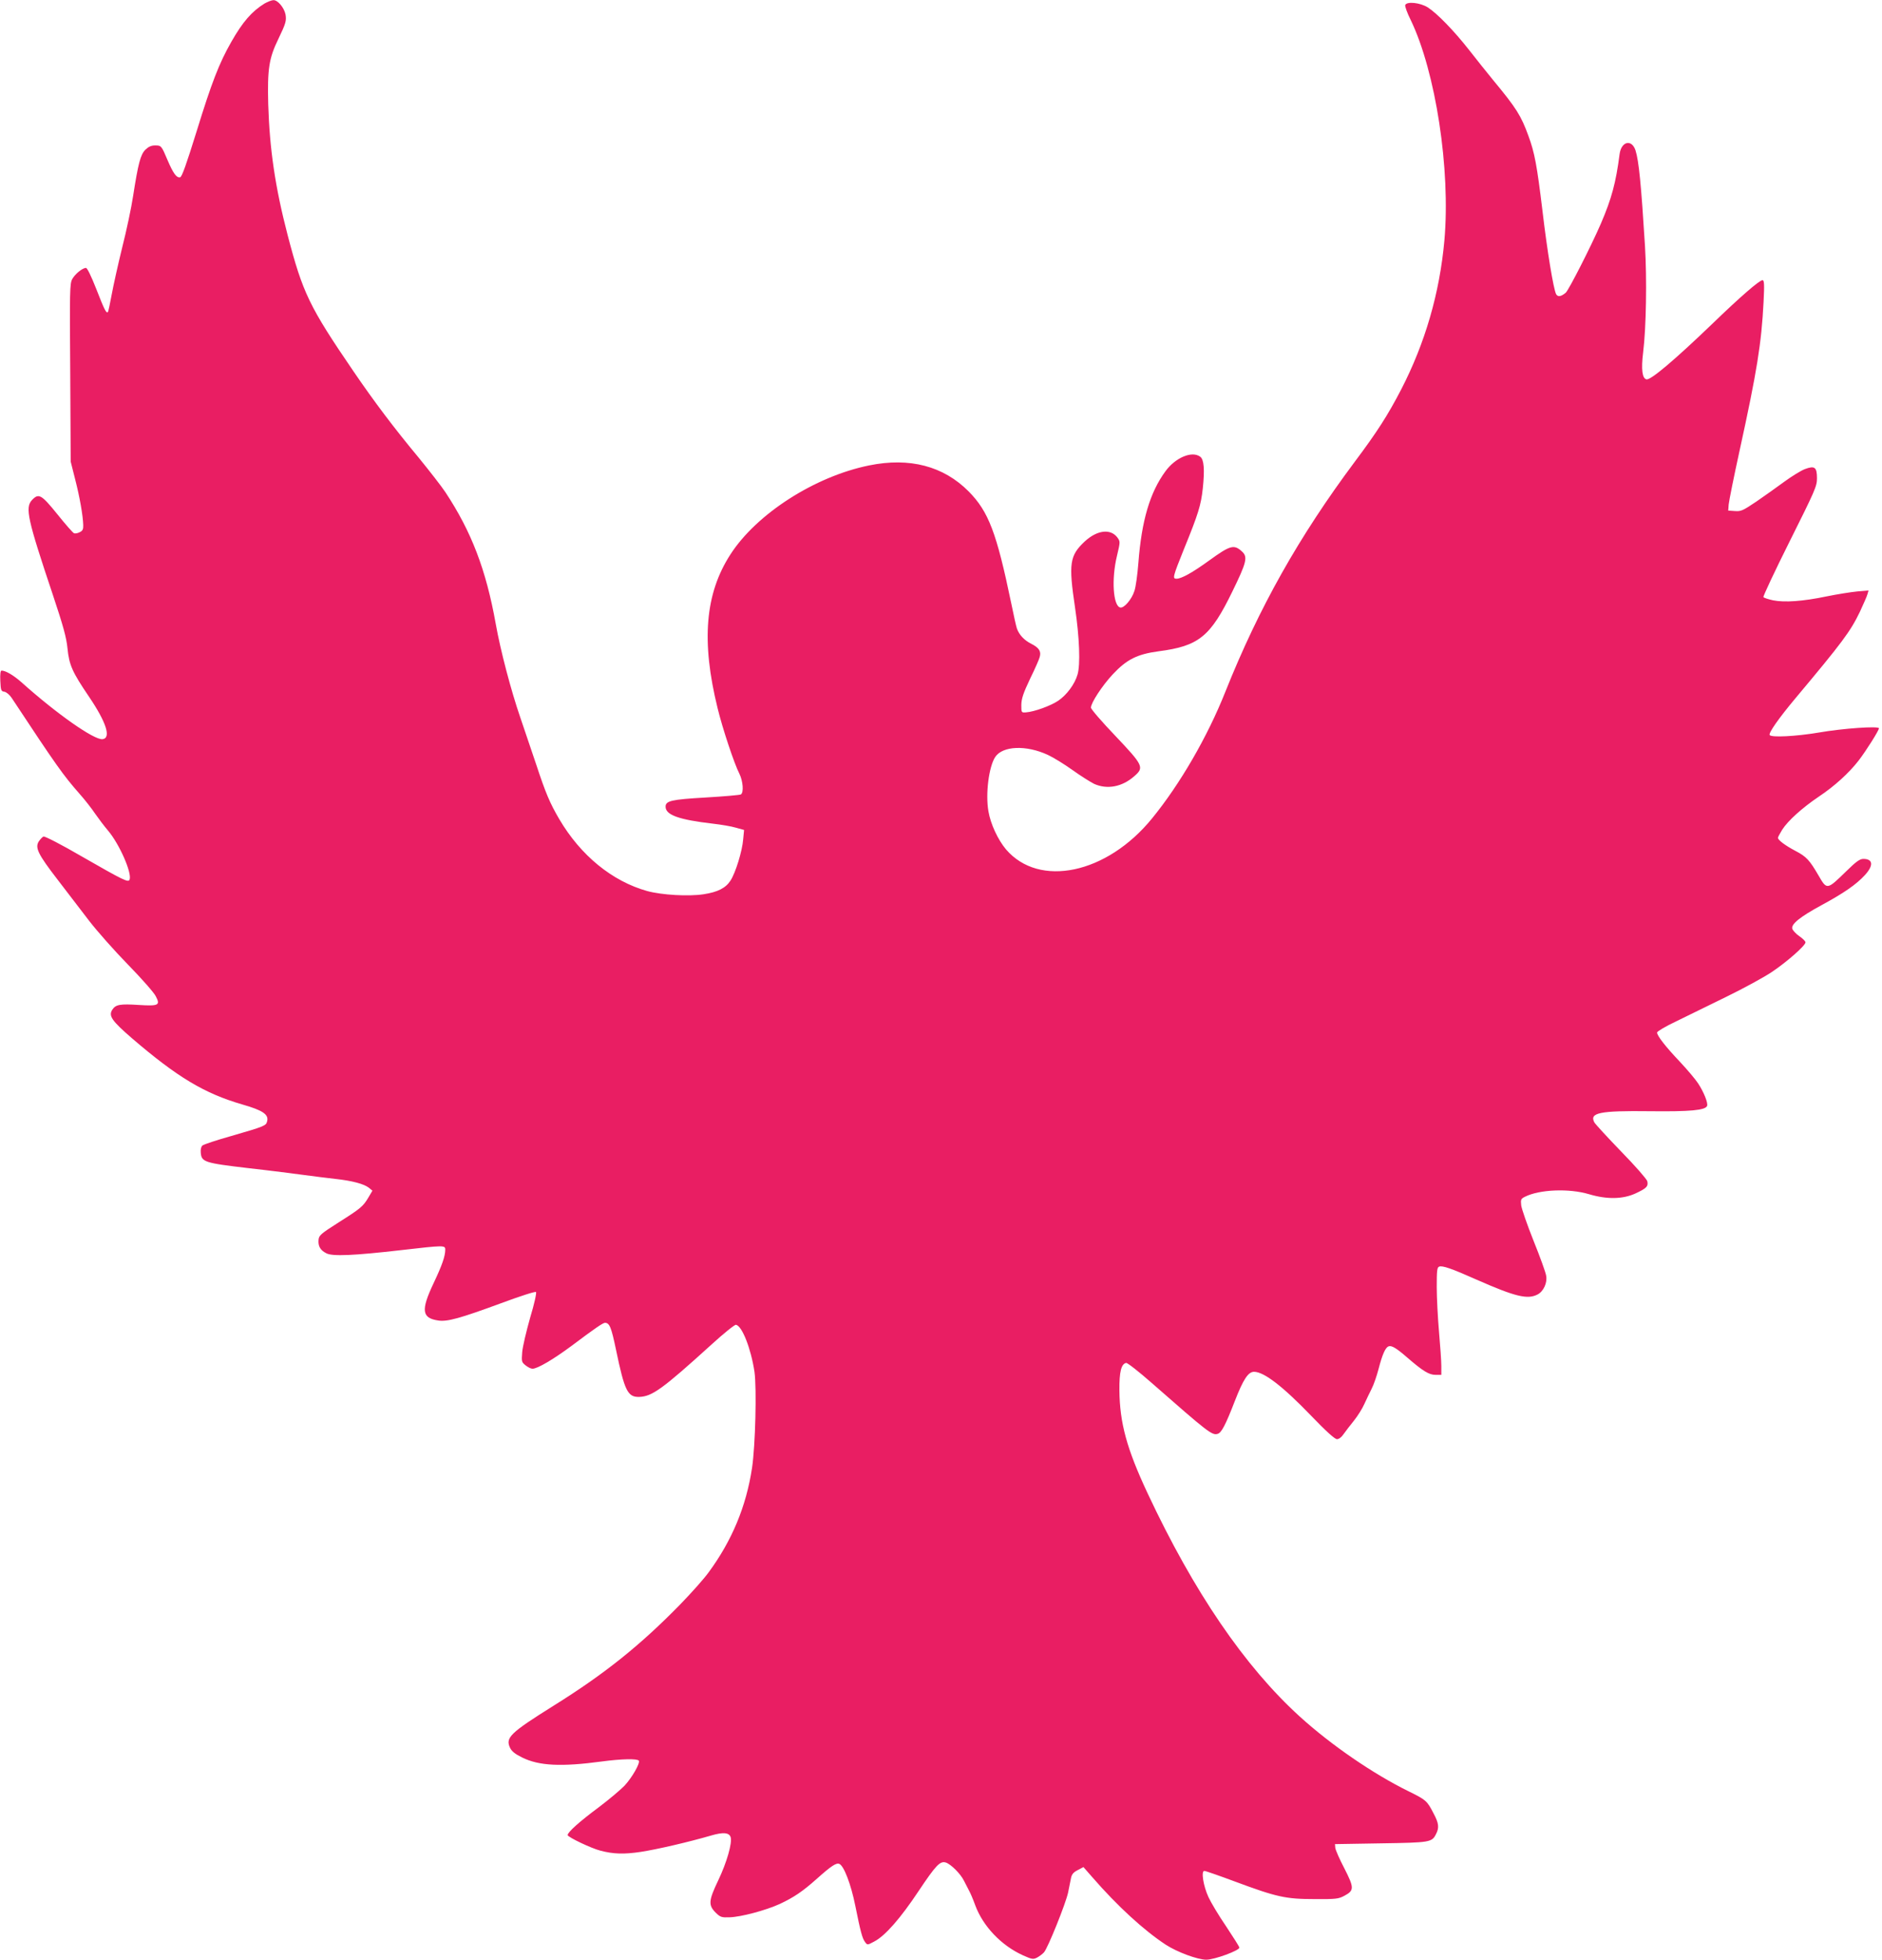
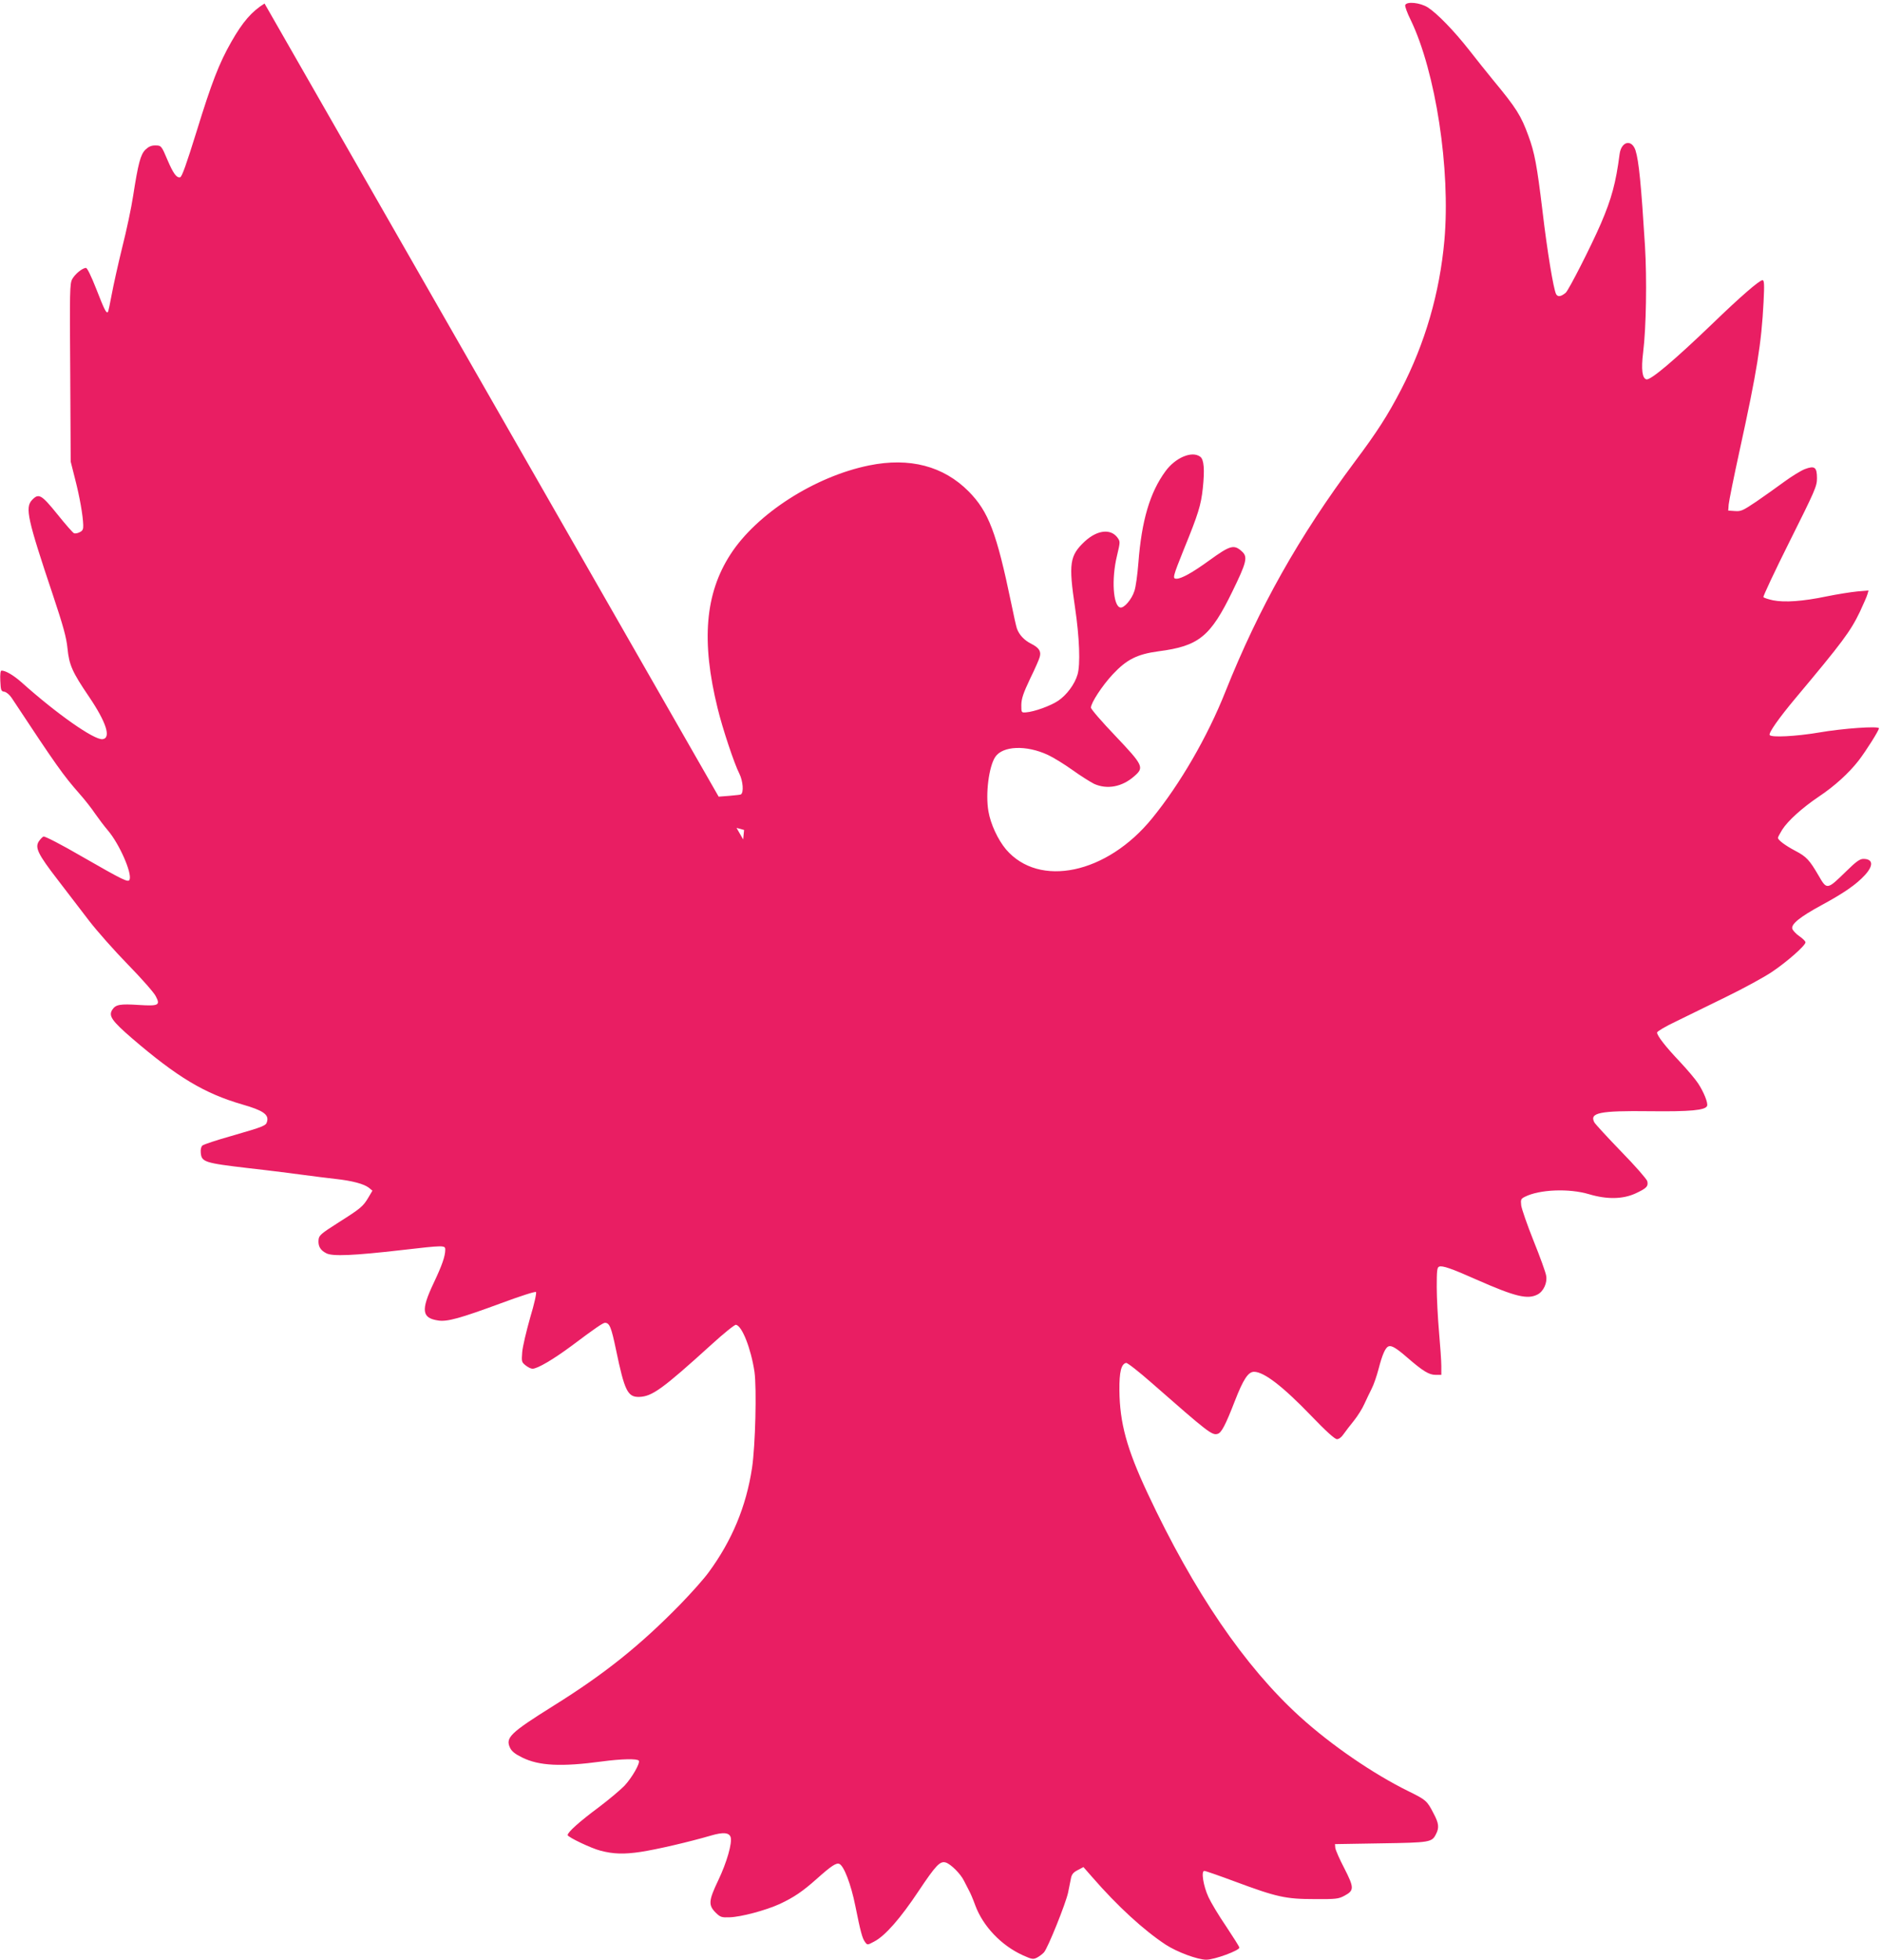
<svg xmlns="http://www.w3.org/2000/svg" version="1.0" width="1230pt" height="1280pt" viewBox="0 0 1230 1280" preserveAspectRatio="xMidYMid meet">
  <g transform="translate(0,1280) scale(0.1,-0.1)" fill="#e91e63" stroke="none">
-     <path d="M1729 12777 c-83 -51 -143 -120 -217 -250 -80 -140 -129 -267 -227 -585 -67 -215 -96 -298 -108 -300 -23 -5 -45 26 -81 110 -41 97 -42 98 -82 98 -26 0 -43 -8 -64 -28 -32 -32 -47 -91 -80 -302 -11 -74 -43 -225 -71 -335 -27 -110 -58 -249 -69 -309 -11 -60 -22 -112 -25 -114 -10 -11 -23 15 -76 151 -33 84 -59 137 -67 137 -23 0 -71 -39 -90 -73 -16 -30 -17 -76 -13 -612 l3 -580 29 -115 c30 -116 51 -236 53 -300 1 -27 -4 -37 -23 -46 -13 -7 -30 -10 -37 -7 -7 2 -56 58 -109 124 -105 130 -122 139 -166 93 -46 -50 -30 -123 138 -624 67 -201 87 -274 94 -344 11 -110 31 -155 141 -317 113 -167 146 -270 88 -277 -55 -6 -300 166 -530 372 -51 45 -103 76 -130 76 -7 0 -10 -24 -8 -67 3 -62 5 -68 26 -71 13 -2 34 -19 48 -40 296 -448 336 -504 444 -627 34 -38 80 -97 102 -130 23 -33 60 -82 84 -110 75 -89 157 -276 141 -320 -8 -21 -37 -7 -316 153 -127 74 -238 131 -246 128 -8 -2 -21 -17 -31 -31 -27 -41 -6 -84 122 -250 63 -82 157 -204 207 -270 51 -66 164 -194 253 -285 89 -91 171 -184 182 -207 31 -59 19 -65 -111 -57 -122 8 -151 3 -173 -31 -26 -40 -4 -72 129 -187 296 -254 473 -360 721 -432 133 -38 173 -65 162 -109 -7 -30 -14 -33 -235 -97 -96 -27 -180 -55 -188 -62 -8 -7 -13 -25 -11 -46 5 -62 23 -68 313 -102 143 -16 307 -37 365 -45 58 -8 148 -19 200 -25 112 -12 189 -33 221 -58 l23 -19 -26 -44 c-35 -59 -49 -71 -196 -164 -115 -73 -127 -84 -130 -112 -4 -42 11 -69 51 -89 40 -21 178 -15 492 21 277 32 285 32 285 3 0 -43 -21 -103 -78 -223 -82 -174 -75 -224 32 -240 59 -9 142 14 411 113 124 46 223 78 228 73 5 -5 -11 -78 -38 -167 -25 -88 -49 -189 -52 -225 -5 -63 -4 -66 22 -87 15 -12 35 -22 45 -22 33 0 136 61 255 149 153 115 206 151 219 151 30 -1 41 -28 72 -176 56 -269 76 -310 152 -308 84 3 150 50 472 342 80 73 152 131 160 129 40 -7 98 -155 121 -307 15 -108 6 -482 -16 -628 -38 -252 -132 -476 -283 -681 -30 -42 -114 -136 -186 -210 -261 -267 -494 -454 -828 -662 -286 -179 -316 -209 -284 -276 11 -22 33 -40 78 -62 111 -55 256 -62 523 -26 127 17 231 19 240 5 10 -16 -44 -110 -93 -163 -26 -27 -101 -90 -167 -140 -128 -95 -205 -164 -205 -183 0 -13 155 -87 215 -102 84 -22 153 -24 261 -8 106 16 313 64 461 107 78 23 118 20 128 -10 12 -37 -25 -166 -81 -283 -64 -134 -66 -163 -13 -214 27 -26 37 -29 87 -27 74 2 236 45 328 87 92 43 150 82 244 166 92 82 125 104 145 96 30 -11 77 -134 105 -274 34 -168 45 -212 64 -237 15 -20 15 -20 60 4 71 37 171 151 290 330 113 169 140 197 177 186 34 -11 97 -74 119 -119 11 -22 27 -52 34 -66 8 -14 26 -56 40 -95 51 -137 170 -262 311 -326 60 -27 68 -28 93 -15 15 8 35 23 45 34 25 27 144 323 158 392 6 30 14 71 18 90 5 27 15 40 44 55 l38 20 57 -65 c166 -191 338 -348 481 -442 74 -48 208 -98 265 -98 53 0 216 60 216 79 0 6 -39 67 -86 138 -48 70 -100 157 -116 192 -34 74 -49 171 -27 171 8 0 97 -31 199 -69 274 -102 333 -115 520 -115 142 -1 158 1 197 22 64 34 64 52 -1 179 -31 59 -57 119 -59 133 l-2 25 300 5 c323 5 333 7 360 60 22 42 19 71 -16 136 -42 82 -49 88 -163 144 -232 114 -506 302 -711 488 -360 327 -693 815 -994 1457 -137 292 -183 461 -185 675 -1 120 12 171 44 178 9 1 83 -57 165 -129 373 -327 397 -346 434 -334 24 7 51 58 111 213 56 144 88 192 126 192 65 0 189 -96 372 -286 101 -105 156 -154 170 -154 13 0 30 13 44 34 13 18 43 58 67 87 24 30 55 79 68 109 14 30 35 75 48 100 13 25 33 83 45 129 24 93 44 139 65 147 19 8 51 -11 120 -71 104 -90 144 -115 187 -115 l38 0 0 58 c0 31 -7 131 -15 222 -8 91 -15 223 -15 293 0 108 2 129 16 134 21 8 80 -12 244 -85 254 -112 334 -131 399 -97 39 20 65 77 56 123 -3 21 -40 123 -82 227 -42 105 -78 209 -81 232 -4 38 -2 43 24 56 95 48 288 56 419 17 117 -35 220 -33 302 4 74 34 87 47 79 81 -4 14 -80 101 -170 193 -90 93 -169 179 -176 191 -33 63 33 77 363 73 264 -3 363 6 374 35 7 19 -22 91 -59 147 -17 26 -70 89 -118 140 -95 100 -150 171 -150 192 0 7 55 40 123 72 67 33 214 105 327 160 113 55 247 128 298 162 98 65 222 174 222 195 0 7 -18 25 -40 40 -22 15 -42 37 -46 48 -10 30 49 78 193 156 144 78 225 134 281 195 58 63 54 106 -10 106 -23 0 -48 -18 -113 -82 -125 -122 -125 -121 -180 -26 -59 101 -79 123 -152 161 -66 35 -113 70 -113 85 0 5 13 28 28 53 38 59 130 142 238 215 104 69 198 155 261 236 50 65 133 197 133 211 0 16 -234 0 -395 -28 -149 -25 -309 -33 -319 -16 -9 13 61 112 169 241 307 366 359 436 421 565 23 50 46 101 49 114 l7 24 -73 -6 c-41 -4 -130 -18 -199 -32 -157 -33 -277 -41 -352 -26 -32 7 -60 16 -63 21 -3 5 74 169 172 365 166 332 178 359 178 411 0 73 -15 84 -79 60 -26 -10 -86 -47 -134 -82 -48 -35 -130 -94 -183 -130 -88 -59 -100 -65 -140 -62 l-44 3 3 40 c2 22 34 182 72 355 113 516 142 696 156 968 6 118 4 142 -7 142 -20 0 -147 -110 -329 -286 -248 -238 -401 -367 -429 -362 -28 6 -36 64 -22 177 20 161 25 479 12 694 -25 402 -40 556 -62 625 -25 75 -93 59 -104 -25 -24 -186 -52 -290 -122 -453 -65 -150 -210 -434 -230 -452 -31 -26 -52 -29 -63 -9 -17 33 -58 280 -89 544 -36 297 -51 379 -92 490 -48 132 -79 181 -229 362 -41 50 -113 140 -159 199 -99 126 -208 238 -270 278 -50 31 -137 40 -147 15 -3 -8 13 -52 36 -98 163 -338 261 -976 220 -1439 -31 -345 -126 -671 -283 -975 -88 -169 -156 -275 -302 -470 -366 -490 -627 -954 -846 -1502 -117 -295 -297 -605 -480 -829 -295 -362 -737 -455 -954 -202 -53 63 -101 166 -115 249 -20 115 3 291 44 354 48 74 204 80 345 14 35 -16 108 -61 161 -99 53 -38 117 -78 141 -90 85 -38 183 -20 262 50 66 57 60 70 -123 263 -88 92 -160 175 -160 185 0 31 73 143 143 218 91 97 159 131 299 150 263 34 339 96 482 390 93 190 102 226 64 261 -53 49 -77 42 -214 -57 -109 -79 -182 -120 -215 -120 -27 0 -24 12 47 189 96 235 113 291 125 401 13 123 8 189 -17 207 -54 40 -162 -6 -227 -95 -102 -139 -156 -323 -177 -599 -6 -76 -17 -158 -26 -183 -17 -54 -67 -113 -92 -108 -47 9 -59 185 -22 337 22 93 22 93 3 120 -45 60 -133 49 -214 -26 -98 -92 -106 -143 -63 -431 29 -196 36 -374 16 -439 -18 -62 -71 -133 -126 -170 -49 -33 -156 -72 -211 -76 -30 -2 -30 -1 -30 49 1 41 12 75 57 170 32 65 60 129 63 142 11 38 -4 61 -55 87 -46 23 -79 58 -94 100 -4 11 -21 85 -37 165 -96 462 -148 598 -278 730 -165 166 -386 224 -651 170 -355 -72 -735 -316 -906 -581 -166 -256 -192 -567 -84 -1005 32 -132 109 -363 142 -427 24 -48 30 -124 10 -136 -7 -4 -111 -13 -230 -20 -226 -13 -262 -22 -262 -60 0 -54 86 -85 310 -111 52 -6 119 -17 149 -26 l54 -15 -6 -62 c-6 -76 -50 -219 -83 -269 -31 -48 -83 -75 -176 -89 -97 -15 -273 -5 -368 21 -229 64 -435 232 -575 470 -61 104 -89 170 -150 355 -30 88 -77 227 -105 310 -59 171 -129 435 -160 610 -63 353 -159 603 -329 860 -25 38 -104 139 -174 225 -160 192 -294 370 -427 565 -289 423 -331 511 -430 889 -82 315 -118 562 -127 856 -6 229 5 300 66 425 49 102 54 119 47 161 -9 44 -51 94 -79 93 -12 0 -38 -11 -58 -22z" />
+     <path d="M1729 12777 c-83 -51 -143 -120 -217 -250 -80 -140 -129 -267 -227 -585 -67 -215 -96 -298 -108 -300 -23 -5 -45 26 -81 110 -41 97 -42 98 -82 98 -26 0 -43 -8 -64 -28 -32 -32 -47 -91 -80 -302 -11 -74 -43 -225 -71 -335 -27 -110 -58 -249 -69 -309 -11 -60 -22 -112 -25 -114 -10 -11 -23 15 -76 151 -33 84 -59 137 -67 137 -23 0 -71 -39 -90 -73 -16 -30 -17 -76 -13 -612 l3 -580 29 -115 c30 -116 51 -236 53 -300 1 -27 -4 -37 -23 -46 -13 -7 -30 -10 -37 -7 -7 2 -56 58 -109 124 -105 130 -122 139 -166 93 -46 -50 -30 -123 138 -624 67 -201 87 -274 94 -344 11 -110 31 -155 141 -317 113 -167 146 -270 88 -277 -55 -6 -300 166 -530 372 -51 45 -103 76 -130 76 -7 0 -10 -24 -8 -67 3 -62 5 -68 26 -71 13 -2 34 -19 48 -40 296 -448 336 -504 444 -627 34 -38 80 -97 102 -130 23 -33 60 -82 84 -110 75 -89 157 -276 141 -320 -8 -21 -37 -7 -316 153 -127 74 -238 131 -246 128 -8 -2 -21 -17 -31 -31 -27 -41 -6 -84 122 -250 63 -82 157 -204 207 -270 51 -66 164 -194 253 -285 89 -91 171 -184 182 -207 31 -59 19 -65 -111 -57 -122 8 -151 3 -173 -31 -26 -40 -4 -72 129 -187 296 -254 473 -360 721 -432 133 -38 173 -65 162 -109 -7 -30 -14 -33 -235 -97 -96 -27 -180 -55 -188 -62 -8 -7 -13 -25 -11 -46 5 -62 23 -68 313 -102 143 -16 307 -37 365 -45 58 -8 148 -19 200 -25 112 -12 189 -33 221 -58 l23 -19 -26 -44 c-35 -59 -49 -71 -196 -164 -115 -73 -127 -84 -130 -112 -4 -42 11 -69 51 -89 40 -21 178 -15 492 21 277 32 285 32 285 3 0 -43 -21 -103 -78 -223 -82 -174 -75 -224 32 -240 59 -9 142 14 411 113 124 46 223 78 228 73 5 -5 -11 -78 -38 -167 -25 -88 -49 -189 -52 -225 -5 -63 -4 -66 22 -87 15 -12 35 -22 45 -22 33 0 136 61 255 149 153 115 206 151 219 151 30 -1 41 -28 72 -176 56 -269 76 -310 152 -308 84 3 150 50 472 342 80 73 152 131 160 129 40 -7 98 -155 121 -307 15 -108 6 -482 -16 -628 -38 -252 -132 -476 -283 -681 -30 -42 -114 -136 -186 -210 -261 -267 -494 -454 -828 -662 -286 -179 -316 -209 -284 -276 11 -22 33 -40 78 -62 111 -55 256 -62 523 -26 127 17 231 19 240 5 10 -16 -44 -110 -93 -163 -26 -27 -101 -90 -167 -140 -128 -95 -205 -164 -205 -183 0 -13 155 -87 215 -102 84 -22 153 -24 261 -8 106 16 313 64 461 107 78 23 118 20 128 -10 12 -37 -25 -166 -81 -283 -64 -134 -66 -163 -13 -214 27 -26 37 -29 87 -27 74 2 236 45 328 87 92 43 150 82 244 166 92 82 125 104 145 96 30 -11 77 -134 105 -274 34 -168 45 -212 64 -237 15 -20 15 -20 60 4 71 37 171 151 290 330 113 169 140 197 177 186 34 -11 97 -74 119 -119 11 -22 27 -52 34 -66 8 -14 26 -56 40 -95 51 -137 170 -262 311 -326 60 -27 68 -28 93 -15 15 8 35 23 45 34 25 27 144 323 158 392 6 30 14 71 18 90 5 27 15 40 44 55 l38 20 57 -65 c166 -191 338 -348 481 -442 74 -48 208 -98 265 -98 53 0 216 60 216 79 0 6 -39 67 -86 138 -48 70 -100 157 -116 192 -34 74 -49 171 -27 171 8 0 97 -31 199 -69 274 -102 333 -115 520 -115 142 -1 158 1 197 22 64 34 64 52 -1 179 -31 59 -57 119 -59 133 l-2 25 300 5 c323 5 333 7 360 60 22 42 19 71 -16 136 -42 82 -49 88 -163 144 -232 114 -506 302 -711 488 -360 327 -693 815 -994 1457 -137 292 -183 461 -185 675 -1 120 12 171 44 178 9 1 83 -57 165 -129 373 -327 397 -346 434 -334 24 7 51 58 111 213 56 144 88 192 126 192 65 0 189 -96 372 -286 101 -105 156 -154 170 -154 13 0 30 13 44 34 13 18 43 58 67 87 24 30 55 79 68 109 14 30 35 75 48 100 13 25 33 83 45 129 24 93 44 139 65 147 19 8 51 -11 120 -71 104 -90 144 -115 187 -115 l38 0 0 58 c0 31 -7 131 -15 222 -8 91 -15 223 -15 293 0 108 2 129 16 134 21 8 80 -12 244 -85 254 -112 334 -131 399 -97 39 20 65 77 56 123 -3 21 -40 123 -82 227 -42 105 -78 209 -81 232 -4 38 -2 43 24 56 95 48 288 56 419 17 117 -35 220 -33 302 4 74 34 87 47 79 81 -4 14 -80 101 -170 193 -90 93 -169 179 -176 191 -33 63 33 77 363 73 264 -3 363 6 374 35 7 19 -22 91 -59 147 -17 26 -70 89 -118 140 -95 100 -150 171 -150 192 0 7 55 40 123 72 67 33 214 105 327 160 113 55 247 128 298 162 98 65 222 174 222 195 0 7 -18 25 -40 40 -22 15 -42 37 -46 48 -10 30 49 78 193 156 144 78 225 134 281 195 58 63 54 106 -10 106 -23 0 -48 -18 -113 -82 -125 -122 -125 -121 -180 -26 -59 101 -79 123 -152 161 -66 35 -113 70 -113 85 0 5 13 28 28 53 38 59 130 142 238 215 104 69 198 155 261 236 50 65 133 197 133 211 0 16 -234 0 -395 -28 -149 -25 -309 -33 -319 -16 -9 13 61 112 169 241 307 366 359 436 421 565 23 50 46 101 49 114 l7 24 -73 -6 c-41 -4 -130 -18 -199 -32 -157 -33 -277 -41 -352 -26 -32 7 -60 16 -63 21 -3 5 74 169 172 365 166 332 178 359 178 411 0 73 -15 84 -79 60 -26 -10 -86 -47 -134 -82 -48 -35 -130 -94 -183 -130 -88 -59 -100 -65 -140 -62 l-44 3 3 40 c2 22 34 182 72 355 113 516 142 696 156 968 6 118 4 142 -7 142 -20 0 -147 -110 -329 -286 -248 -238 -401 -367 -429 -362 -28 6 -36 64 -22 177 20 161 25 479 12 694 -25 402 -40 556 -62 625 -25 75 -93 59 -104 -25 -24 -186 -52 -290 -122 -453 -65 -150 -210 -434 -230 -452 -31 -26 -52 -29 -63 -9 -17 33 -58 280 -89 544 -36 297 -51 379 -92 490 -48 132 -79 181 -229 362 -41 50 -113 140 -159 199 -99 126 -208 238 -270 278 -50 31 -137 40 -147 15 -3 -8 13 -52 36 -98 163 -338 261 -976 220 -1439 -31 -345 -126 -671 -283 -975 -88 -169 -156 -275 -302 -470 -366 -490 -627 -954 -846 -1502 -117 -295 -297 -605 -480 -829 -295 -362 -737 -455 -954 -202 -53 63 -101 166 -115 249 -20 115 3 291 44 354 48 74 204 80 345 14 35 -16 108 -61 161 -99 53 -38 117 -78 141 -90 85 -38 183 -20 262 50 66 57 60 70 -123 263 -88 92 -160 175 -160 185 0 31 73 143 143 218 91 97 159 131 299 150 263 34 339 96 482 390 93 190 102 226 64 261 -53 49 -77 42 -214 -57 -109 -79 -182 -120 -215 -120 -27 0 -24 12 47 189 96 235 113 291 125 401 13 123 8 189 -17 207 -54 40 -162 -6 -227 -95 -102 -139 -156 -323 -177 -599 -6 -76 -17 -158 -26 -183 -17 -54 -67 -113 -92 -108 -47 9 -59 185 -22 337 22 93 22 93 3 120 -45 60 -133 49 -214 -26 -98 -92 -106 -143 -63 -431 29 -196 36 -374 16 -439 -18 -62 -71 -133 -126 -170 -49 -33 -156 -72 -211 -76 -30 -2 -30 -1 -30 49 1 41 12 75 57 170 32 65 60 129 63 142 11 38 -4 61 -55 87 -46 23 -79 58 -94 100 -4 11 -21 85 -37 165 -96 462 -148 598 -278 730 -165 166 -386 224 -651 170 -355 -72 -735 -316 -906 -581 -166 -256 -192 -567 -84 -1005 32 -132 109 -363 142 -427 24 -48 30 -124 10 -136 -7 -4 -111 -13 -230 -20 -226 -13 -262 -22 -262 -60 0 -54 86 -85 310 -111 52 -6 119 -17 149 -26 l54 -15 -6 -62 z" />
  </g>
</svg>